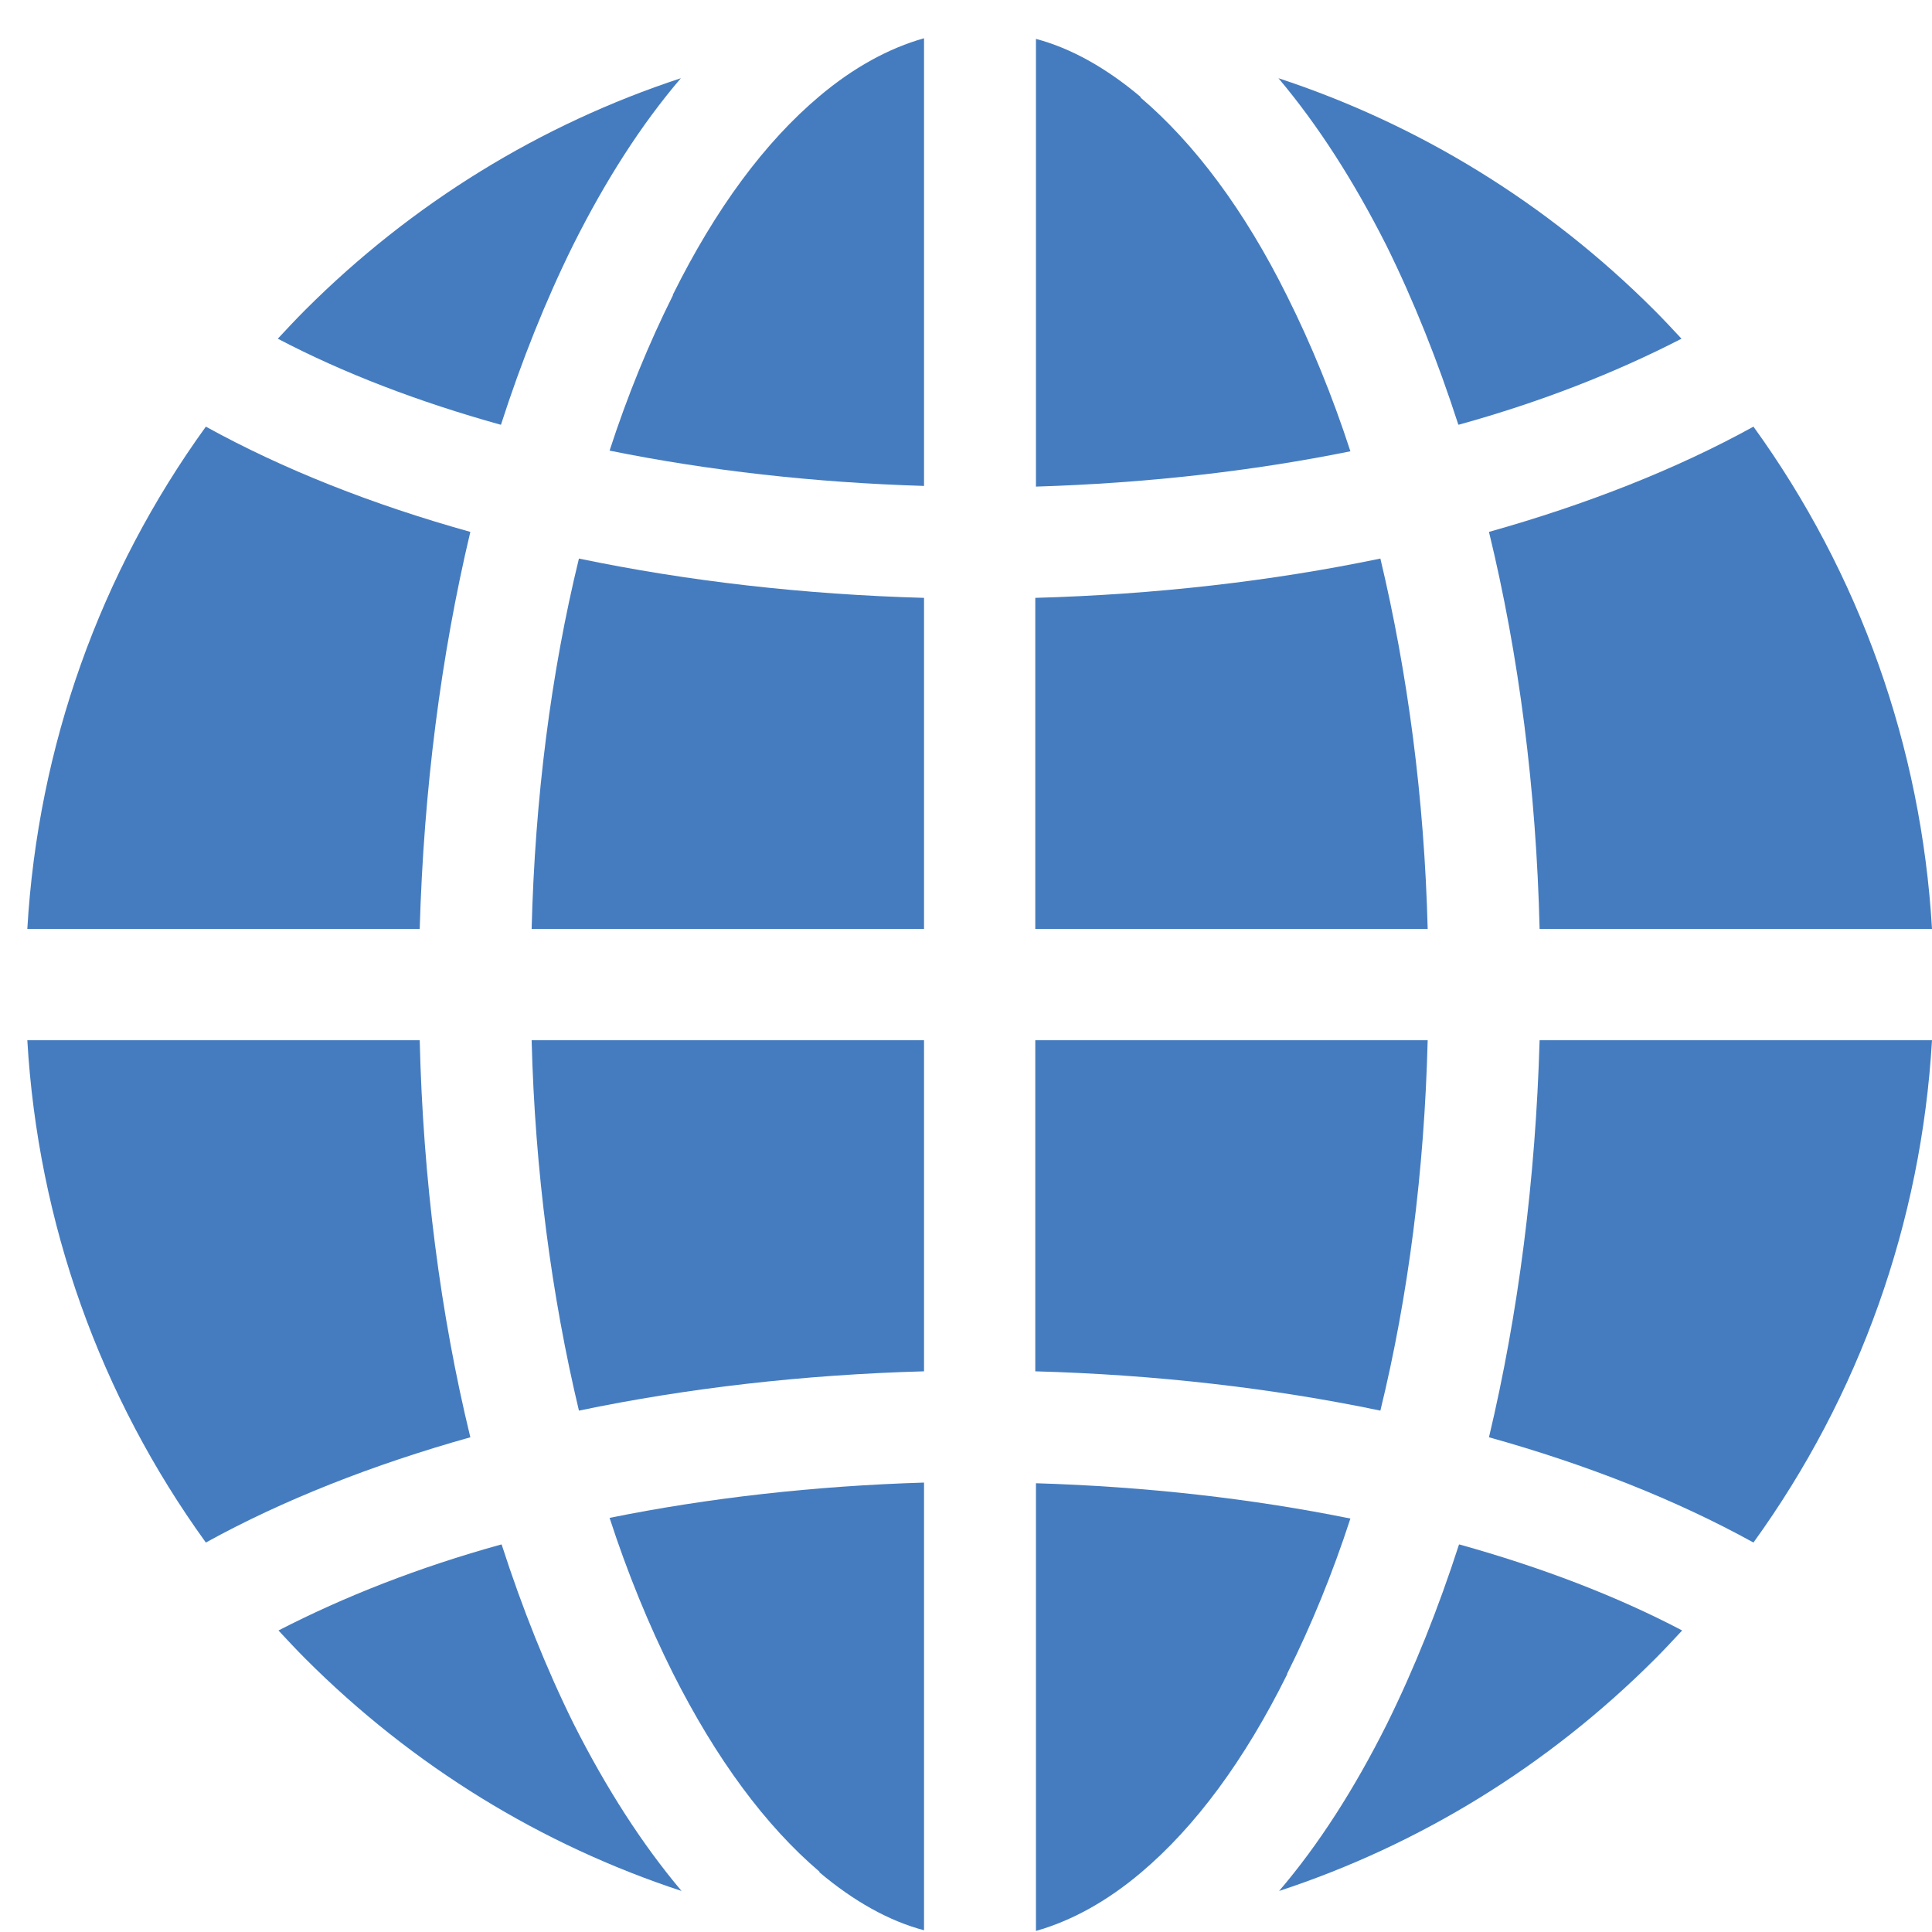
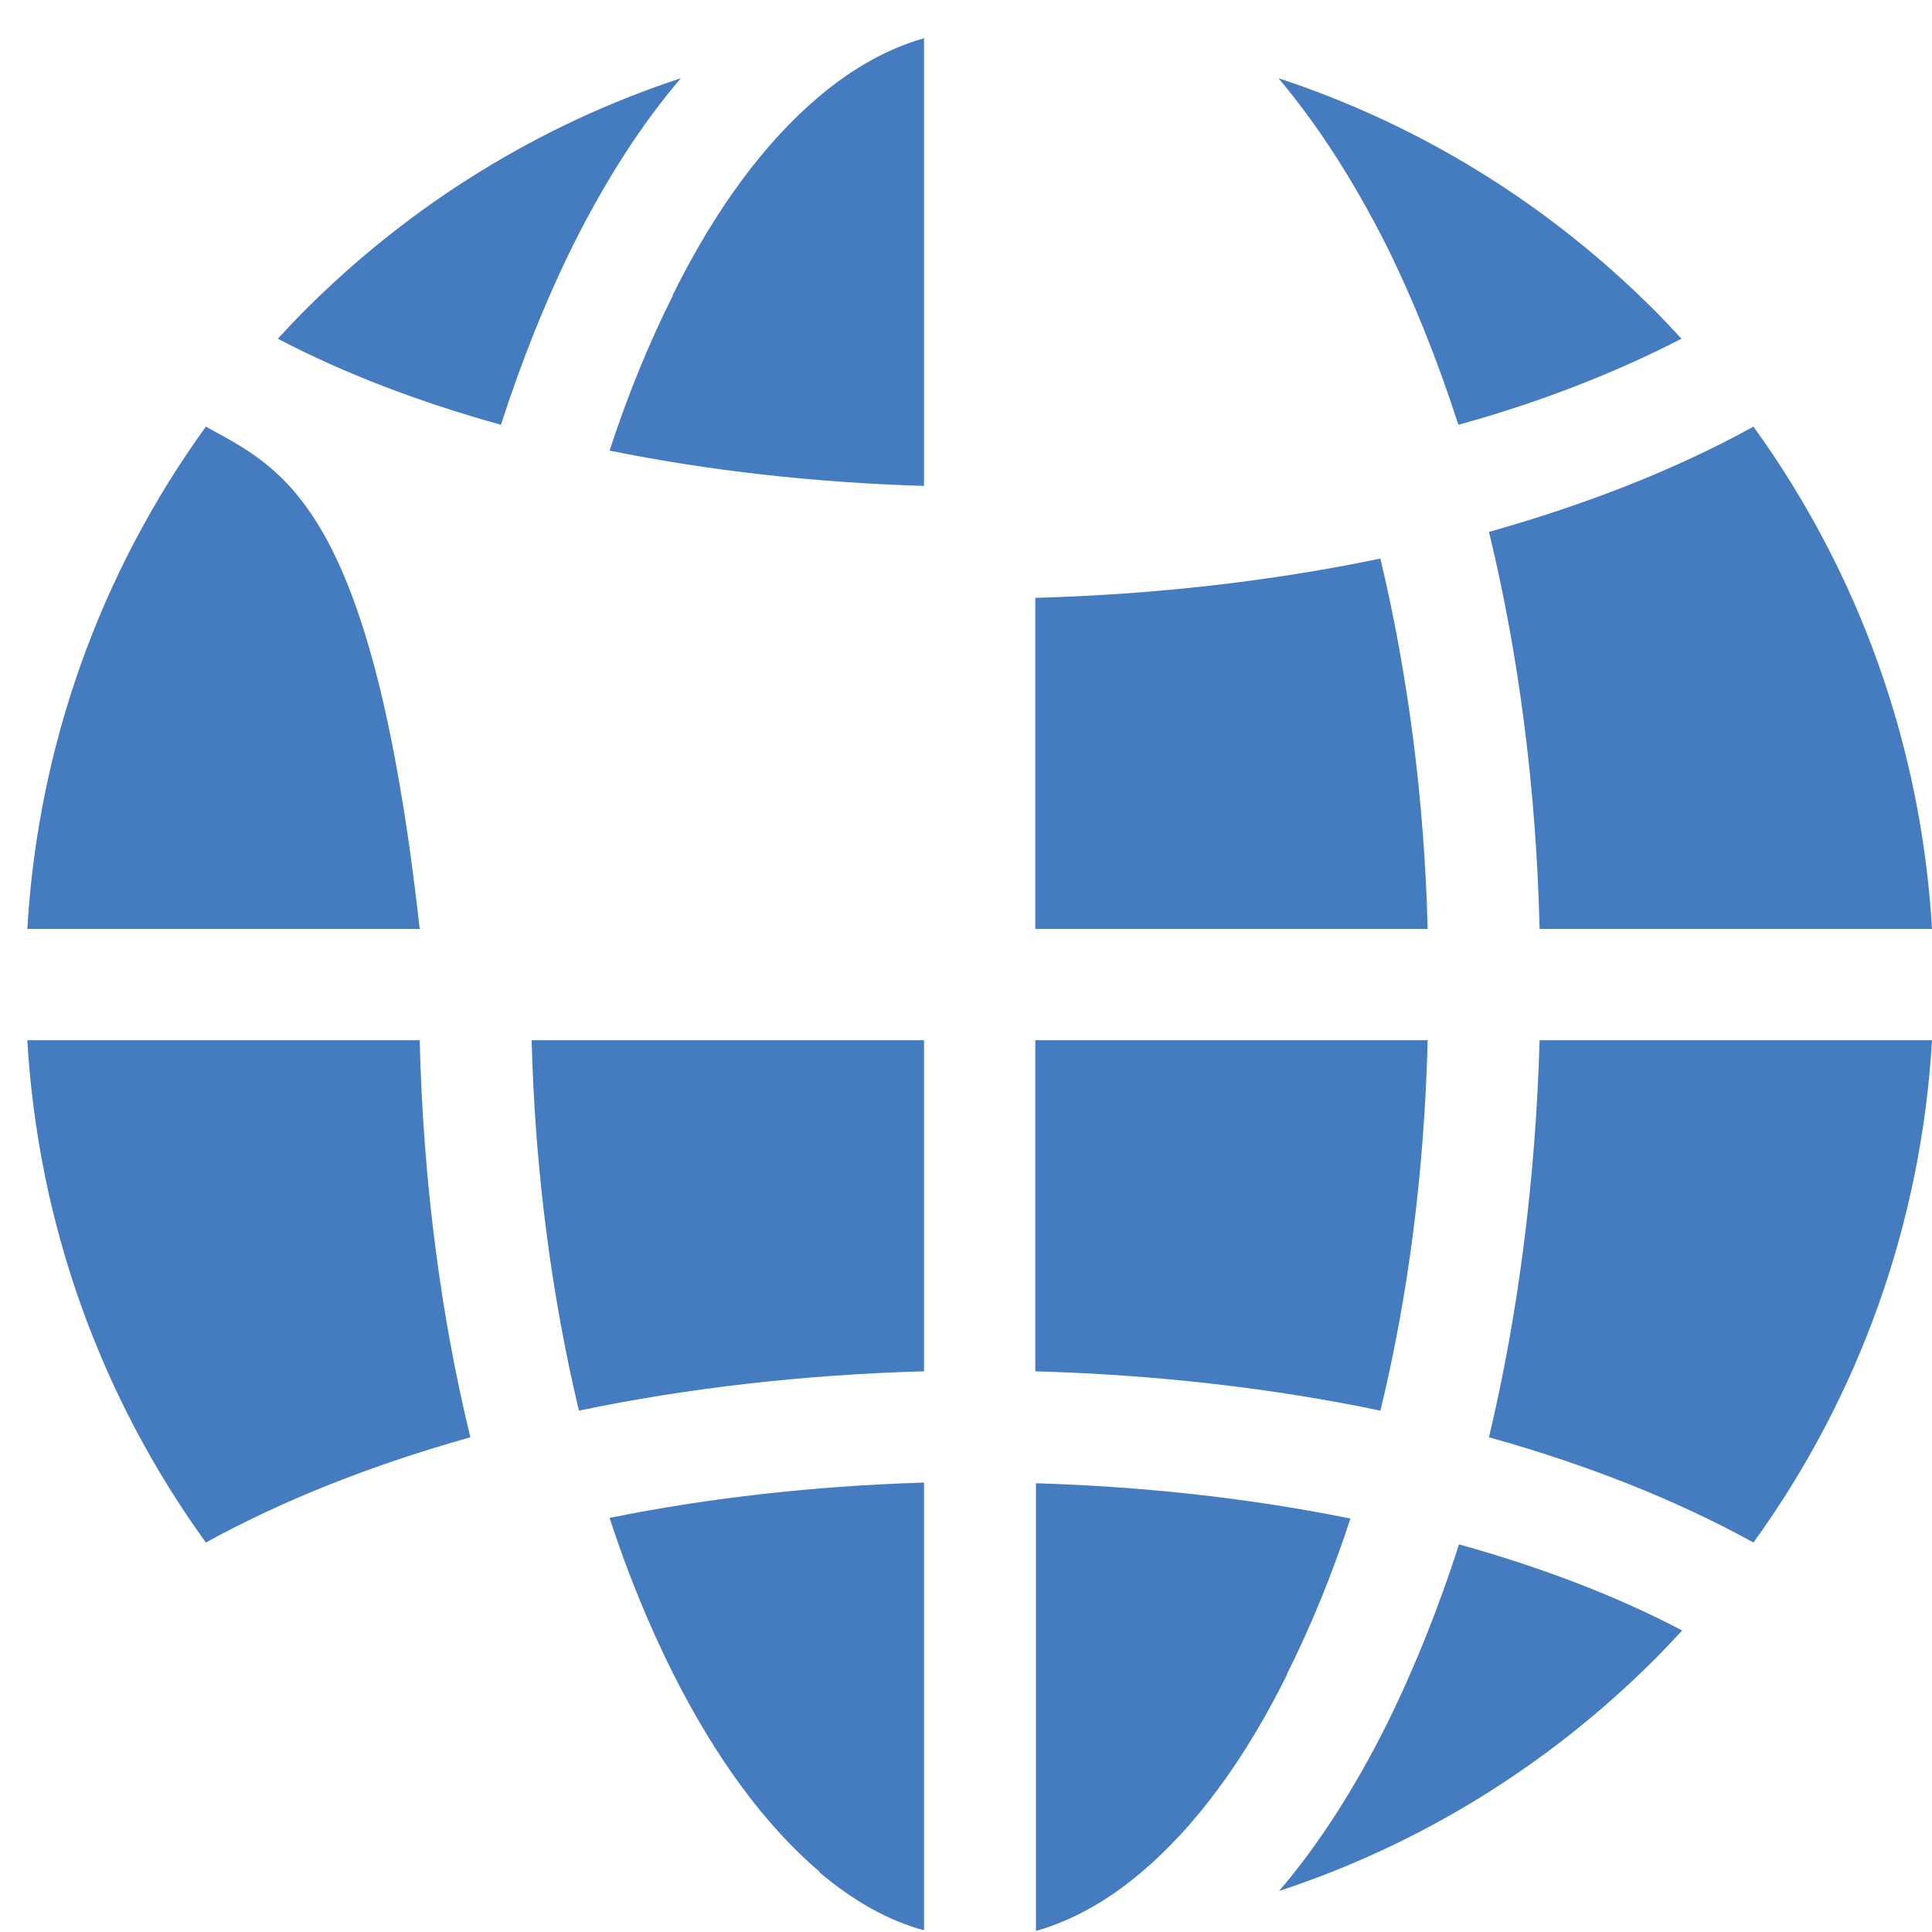
<svg xmlns="http://www.w3.org/2000/svg" width="29" height="29" viewBox="0 0 29 29" fill="none">
  <path d="M20.72 8.384C19.09 8.724 17.34 8.924 15.54 8.974V13.944H21.43C21.38 11.984 21.13 10.104 20.72 8.384Z" fill="#457CBF" />
-   <path d="M6.3 13.944C6.36 11.854 6.62 9.834 7.06 7.984C5.59 7.574 4.25 7.044 3.09 6.404C1.5 8.604 0.57 11.204 0.41 13.944H6.3Z" fill="#457CBF" />
+   <path d="M6.3 13.944C5.59 7.574 4.25 7.044 3.09 6.404C1.5 8.604 0.57 11.204 0.41 13.944H6.3Z" fill="#457CBF" />
  <path d="M6.3 15.614H0.41C0.57 18.354 1.5 20.954 3.09 23.154C4.25 22.514 5.6 21.984 7.06 21.574C6.61 19.724 6.35 17.704 6.3 15.614Z" fill="#457CBF" />
-   <path d="M17.12 1.454C16.61 1.024 16.08 0.724 15.55 0.584V7.304C17.19 7.254 18.79 7.074 20.27 6.774C20 5.944 19.68 5.164 19.32 4.444C18.68 3.154 17.93 2.154 17.12 1.464V1.454Z" fill="#457CBF" />
-   <path d="M7.52 23.184C6.29 23.524 5.17 23.964 4.18 24.474C4.31 24.614 4.45 24.764 4.59 24.904C6.2 26.514 8.13 27.694 10.23 28.384C9.64 27.684 9.1 26.844 8.61 25.874C8.2 25.044 7.84 24.144 7.53 23.184H7.52Z" fill="#457CBF" />
  <path d="M10.1 4.434C9.74 5.154 9.42 5.934 9.15 6.764C10.63 7.064 12.22 7.244 13.87 7.294V0.574C13.34 0.724 12.81 1.014 12.3 1.444C11.48 2.134 10.74 3.134 10.1 4.424V4.434Z" fill="#457CBF" />
  <path d="M23.11 15.614C23.05 17.704 22.79 19.724 22.35 21.574C23.82 21.984 25.16 22.514 26.32 23.154C27.91 20.954 28.84 18.354 29 15.614H23.11Z" fill="#457CBF" />
  <path d="M21.9 6.374C23.13 6.034 24.25 5.594 25.24 5.084C25.11 4.944 24.97 4.794 24.83 4.654C23.22 3.044 21.29 1.864 19.19 1.174C19.78 1.874 20.32 2.714 20.81 3.684C21.22 4.514 21.58 5.414 21.89 6.374H21.9Z" fill="#457CBF" />
  <path d="M19.32 25.124C19.68 24.404 20 23.624 20.27 22.794C18.79 22.494 17.2 22.314 15.55 22.264V28.984C16.08 28.834 16.61 28.544 17.12 28.114C17.94 27.424 18.68 26.424 19.32 25.134V25.124Z" fill="#457CBF" />
  <path d="M22.35 7.984C22.8 9.834 23.06 11.854 23.11 13.944H29C28.84 11.204 27.91 8.604 26.32 6.404C25.16 7.044 23.81 7.574 22.35 7.984Z" fill="#457CBF" />
  <path d="M15.54 15.614V20.584C17.34 20.634 19.09 20.834 20.72 21.174C21.14 19.454 21.38 17.574 21.43 15.614H15.54Z" fill="#457CBF" />
-   <path d="M13.87 13.944V8.974C12.07 8.924 10.32 8.724 8.69 8.384C8.27 10.104 8.03 11.984 7.98 13.944H13.87Z" fill="#457CBF" />
  <path d="M7.52 6.374C7.83 5.414 8.19 4.514 8.6 3.684C9.09 2.704 9.63 1.864 10.22 1.174C8.12 1.864 6.19 3.044 4.58 4.654C4.44 4.794 4.31 4.934 4.17 5.084C5.16 5.604 6.29 6.034 7.51 6.374H7.52Z" fill="#457CBF" />
  <path d="M21.9 23.184C21.59 24.144 21.23 25.044 20.82 25.874C20.33 26.854 19.79 27.694 19.2 28.384C21.3 27.694 23.23 26.514 24.84 24.904C24.98 24.764 25.11 24.624 25.25 24.474C24.26 23.954 23.13 23.524 21.91 23.184H21.9Z" fill="#457CBF" />
  <path d="M13.87 15.614H7.98C8.03 17.574 8.28 19.454 8.69 21.174C10.32 20.834 12.07 20.634 13.87 20.584V15.614Z" fill="#457CBF" />
  <path d="M12.3 28.104C12.81 28.534 13.34 28.834 13.87 28.974V22.254C12.23 22.304 10.63 22.484 9.15 22.784C9.42 23.614 9.74 24.394 10.1 25.114C10.75 26.404 11.49 27.404 12.3 28.094V28.104Z" fill="#457CBF" />
</svg>